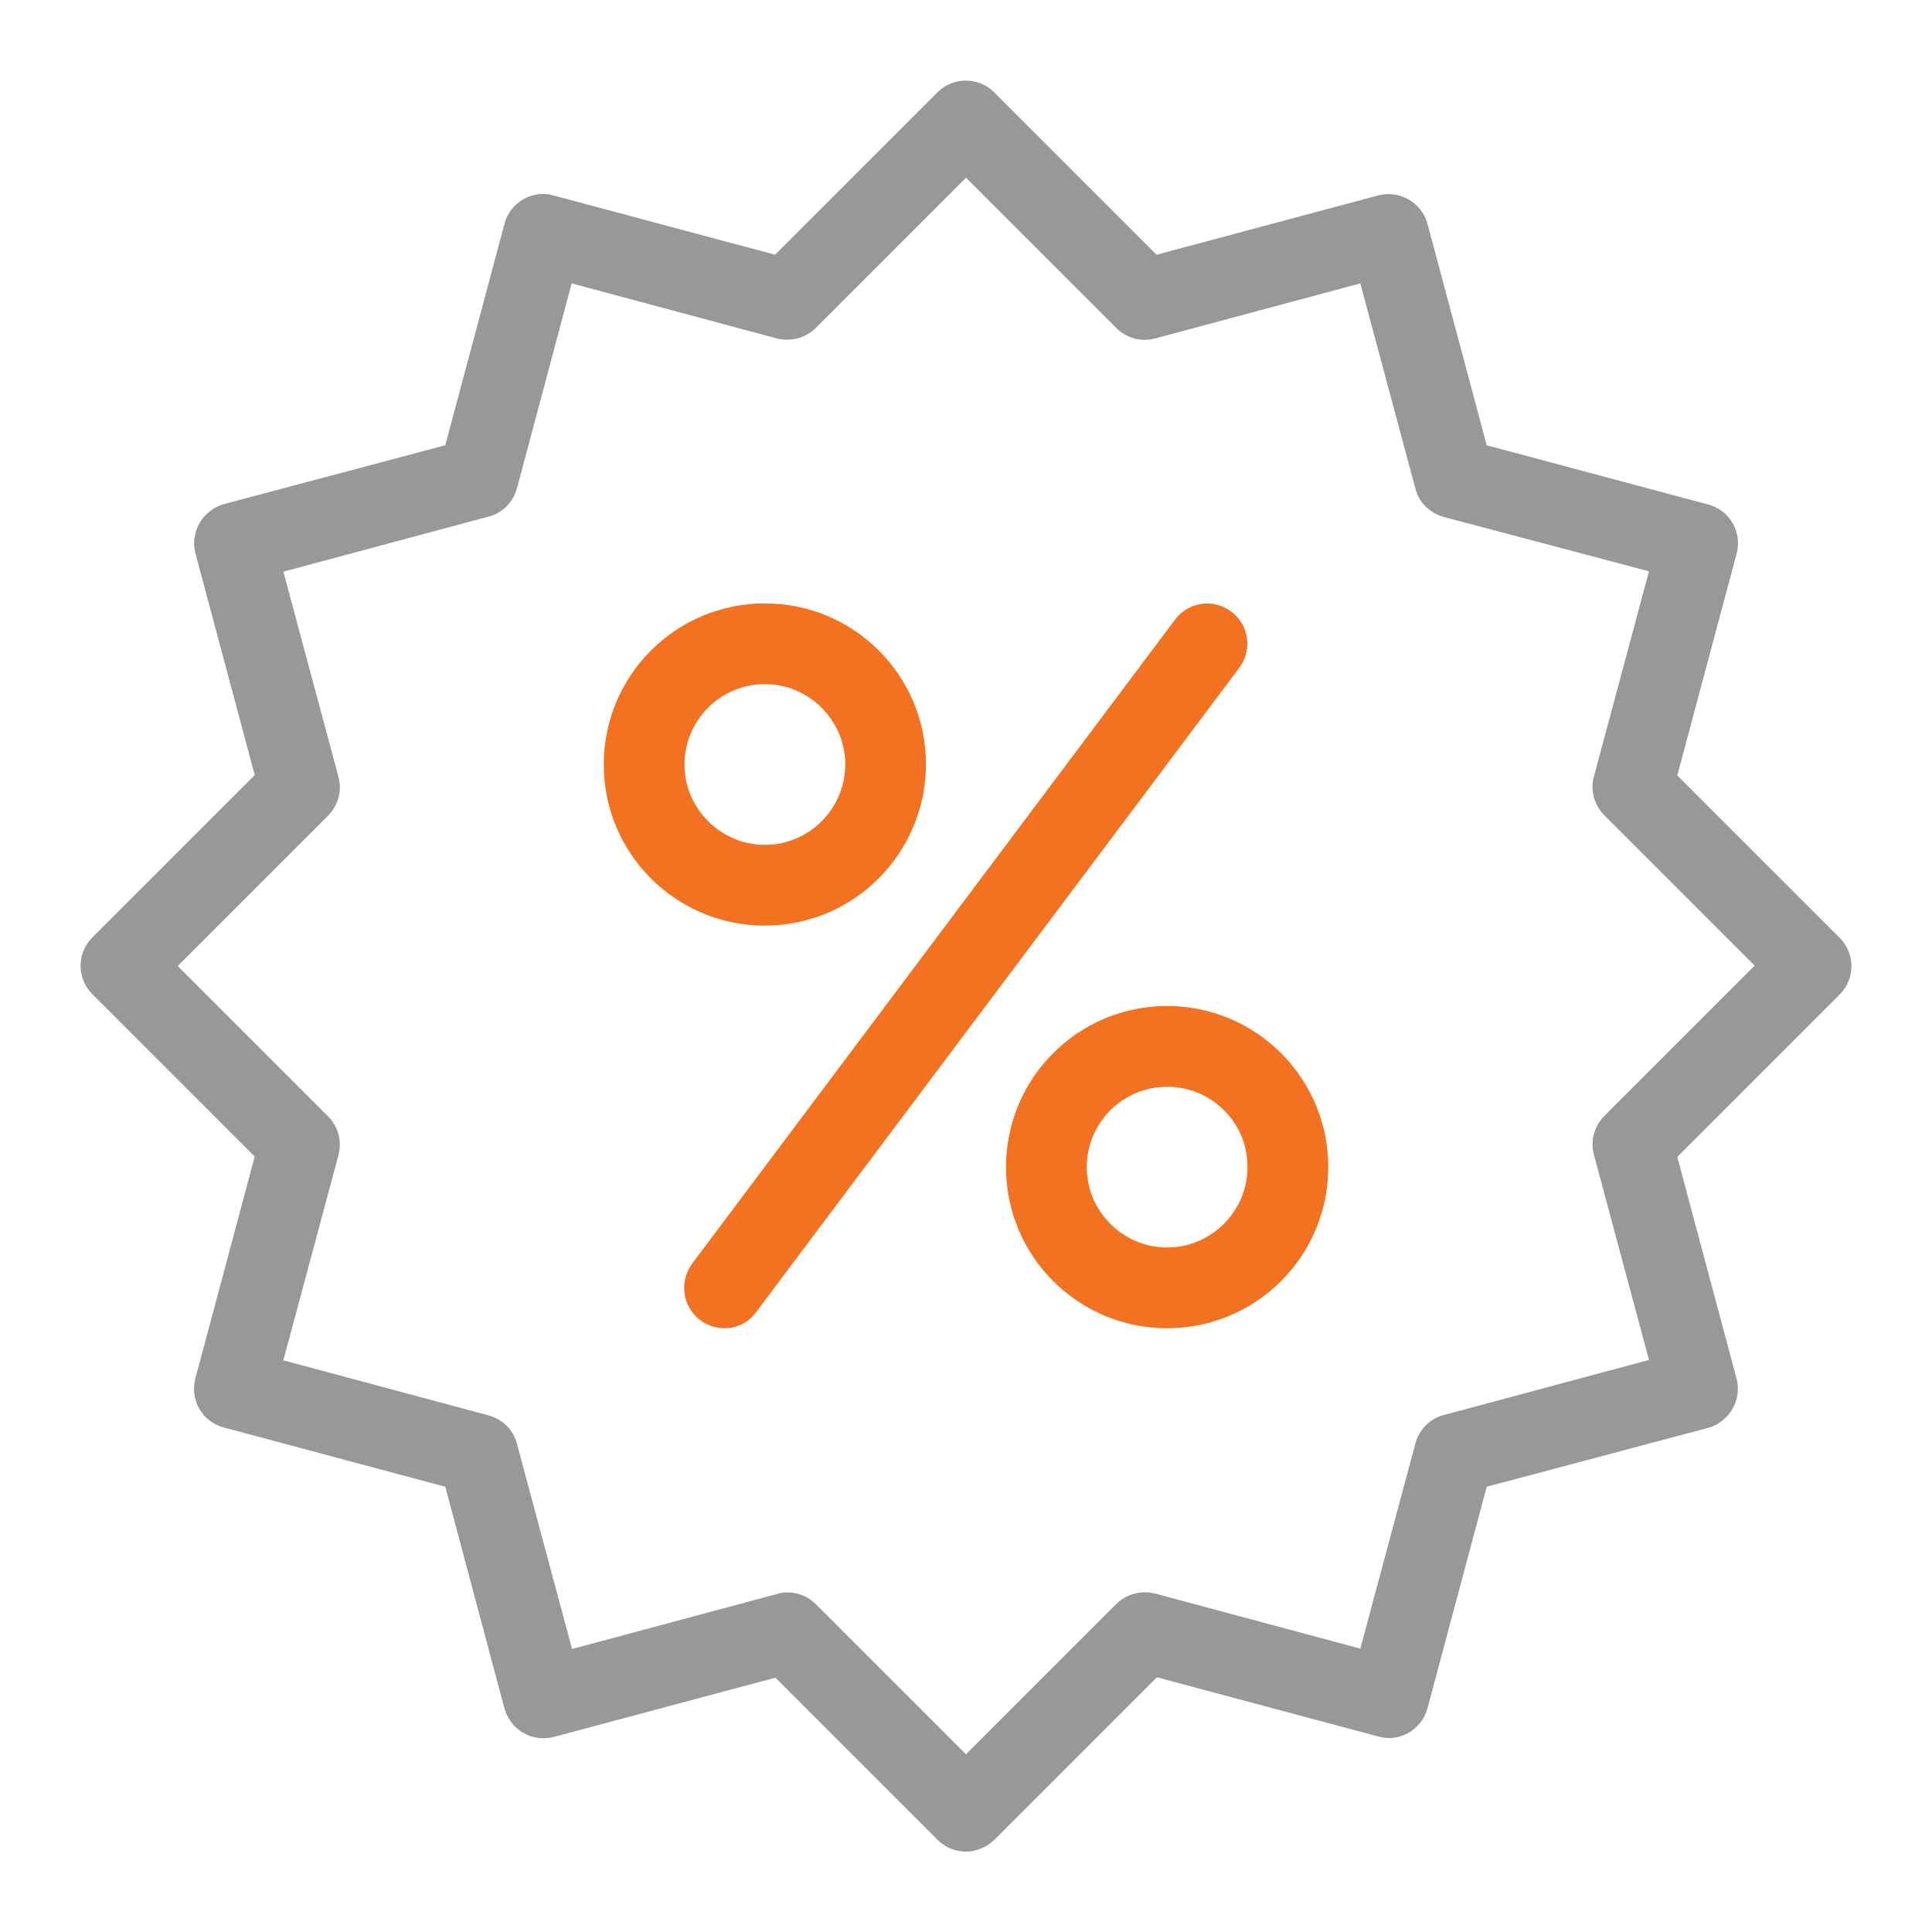
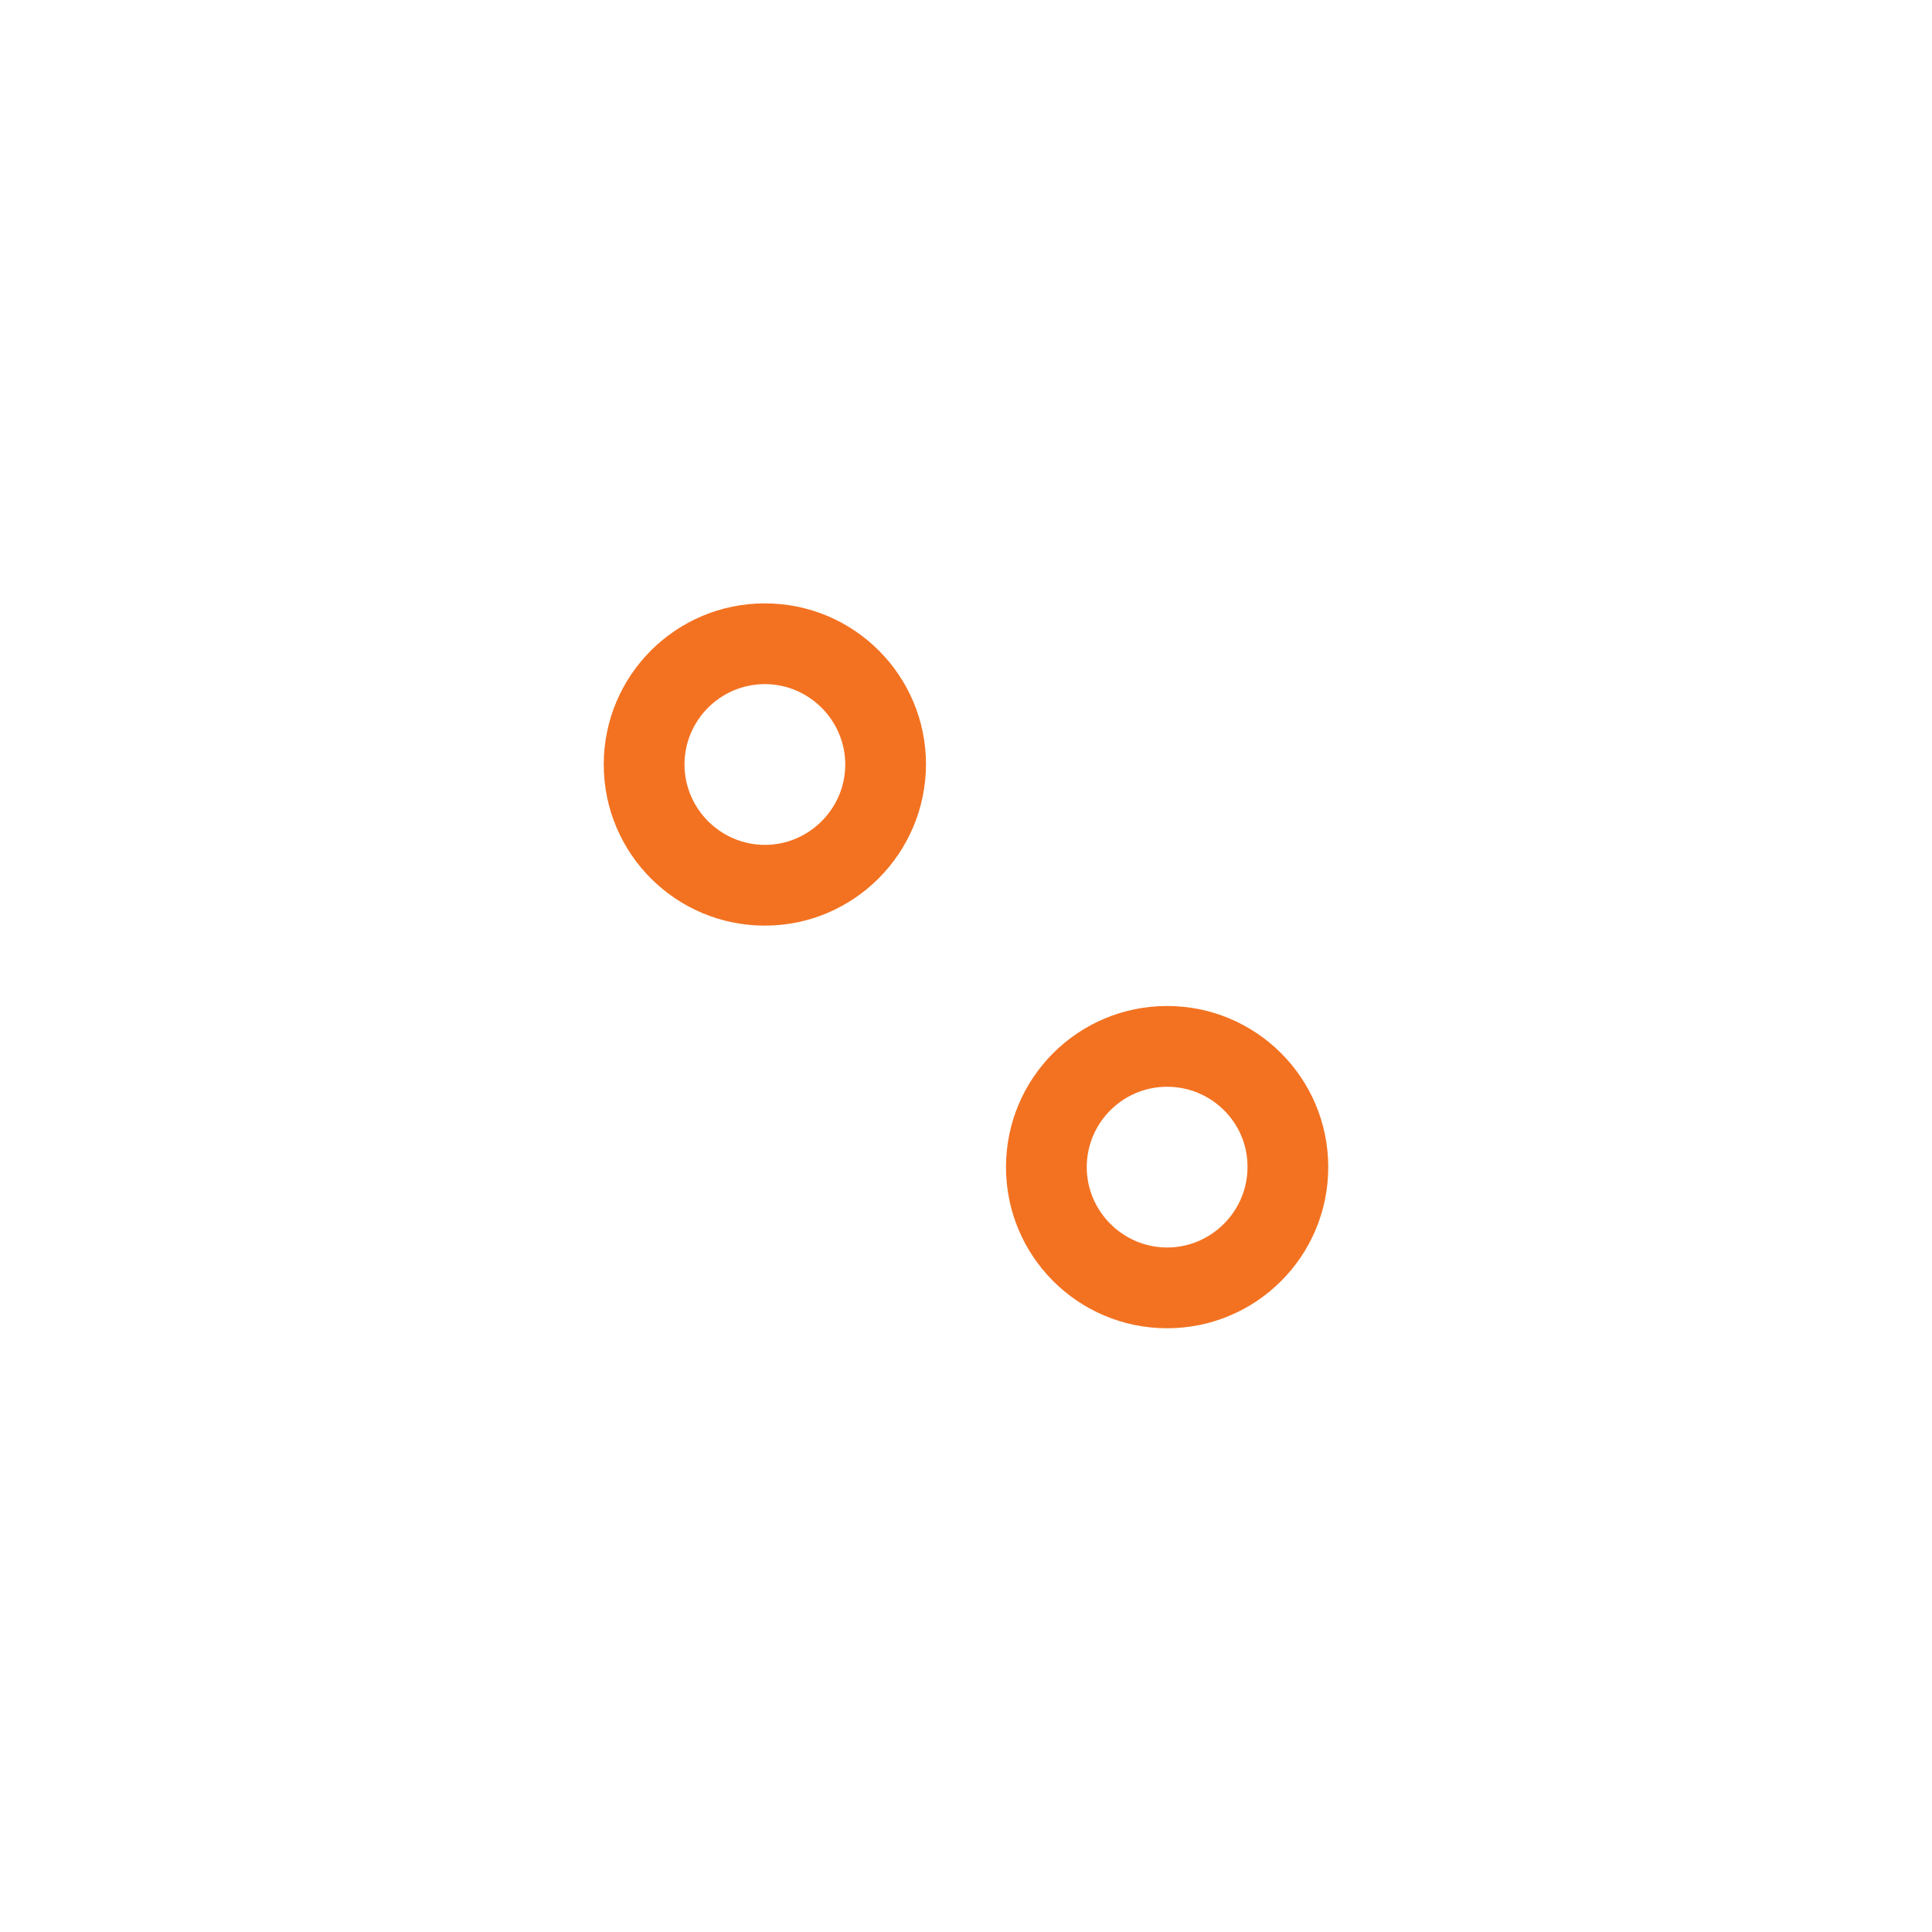
<svg xmlns="http://www.w3.org/2000/svg" version="1.1" id="Layer_1" x="0px" y="0px" viewBox="0 0 512 512" style="enable-background:new 0 0 512 512;" xml:space="preserve">
  <style type="text/css">
	.st0{fill:#989898;}
	.st1{fill:#F37221;}
</style>
-   <path class="st0" d="M256,490.7c-2.8,0-5.5-1.1-7.5-3.1l-43-43l-58.7,15.7c-5.7,1.5-11.5-1.8-13.1-7.5c0,0,0,0,0,0L118,394  l-58.7-15.7c-5.7-1.5-9.1-7.4-7.5-13.1l15.7-58.7l-43-43c-4.2-4.2-4.2-10.9,0-15.1c0,0,0,0,0,0l43-43l-15.7-58.7  c-1.5-5.7,1.9-11.5,7.5-13.1L118,118l15.7-58.7c1.5-5.7,7.4-9.1,13-7.5c0,0,0,0,0,0l58.7,15.7l43-43c4.2-4.2,10.9-4.2,15.1,0  c0,0,0,0,0,0l43,43l58.7-15.7c5.7-1.5,11.5,1.8,13.1,7.5c0,0,0,0,0,0L394,118l58.7,15.7c5.7,1.5,9.1,7.4,7.5,13.1l-15.7,58.7l43,43  c4.2,4.2,4.2,10.9,0,15.1c0,0,0,0,0,0l-43,43l15.7,58.7c1.5,5.7-1.9,11.5-7.5,13.1L394,394l-15.7,58.7c-1.5,5.7-7.4,9.1-13,7.5  c0,0,0,0,0,0l-58.7-15.7l-43,43C261.5,489.5,258.8,490.7,256,490.7L256,490.7z M208.7,422c2.8,0,5.5,1.1,7.5,3.1l39.8,39.8  l39.8-39.8c2.7-2.7,6.6-3.7,10.3-2.8l54.4,14.6l14.6-54.4c1-3.7,3.9-6.6,7.5-7.5l54.4-14.6l-14.6-54.4c-1-3.7,0.1-7.6,2.8-10.3  l39.8-39.8l-39.8-39.8c-2.7-2.7-3.8-6.6-2.8-10.3l14.6-54.4L382.6,137c-3.7-1-6.6-3.9-7.5-7.5l-14.6-54.4l-54.4,14.6  c-3.7,1-7.6-0.1-10.3-2.8L256,47.1l-39.8,39.8c-2.7,2.7-6.6,3.7-10.3,2.8l-54.4-14.6L137,129.4c-1,3.7-3.9,6.6-7.5,7.5l-54.4,14.6  l14.6,54.4c1,3.7-0.1,7.6-2.8,10.3L47.1,256l39.8,39.8c2.7,2.7,3.8,6.6,2.8,10.3l-14.6,54.4l54.4,14.6c3.7,1,6.6,3.9,7.5,7.5  l14.6,54.4l54.4-14.6C206.8,422.1,207.7,422,208.7,422L208.7,422z" />
  <path class="st1" d="M202.7,245.3c-23.6,0-42.7-19.1-42.7-42.7s19.1-42.7,42.7-42.7s42.7,19.1,42.7,42.7  C245.3,226.2,226.2,245.3,202.7,245.3z M202.7,181.3c-11.8,0-21.3,9.6-21.3,21.3s9.6,21.3,21.3,21.3s21.3-9.6,21.3-21.3  C224,190.9,214.4,181.3,202.7,181.3z" />
  <path class="st1" d="M309.3,352c-23.6,0-42.7-19.1-42.7-42.7s19.1-42.7,42.7-42.7s42.7,19.1,42.7,42.7  C352,332.9,332.9,352,309.3,352z M309.3,288c-11.8,0-21.3,9.6-21.3,21.3s9.6,21.3,21.3,21.3s21.3-9.6,21.3-21.3  C330.7,297.6,321.1,288,309.3,288z" />
-   <path class="st1" d="M192,352c-5.9,0-10.7-4.8-10.7-10.7c0-2.3,0.8-4.5,2.1-6.4l128-170.7c3.5-4.7,10.2-5.7,14.9-2.1  c4.7,3.5,5.7,10.2,2.1,14.9l-128,170.7C198.5,350.4,195.4,352,192,352z" />
</svg>